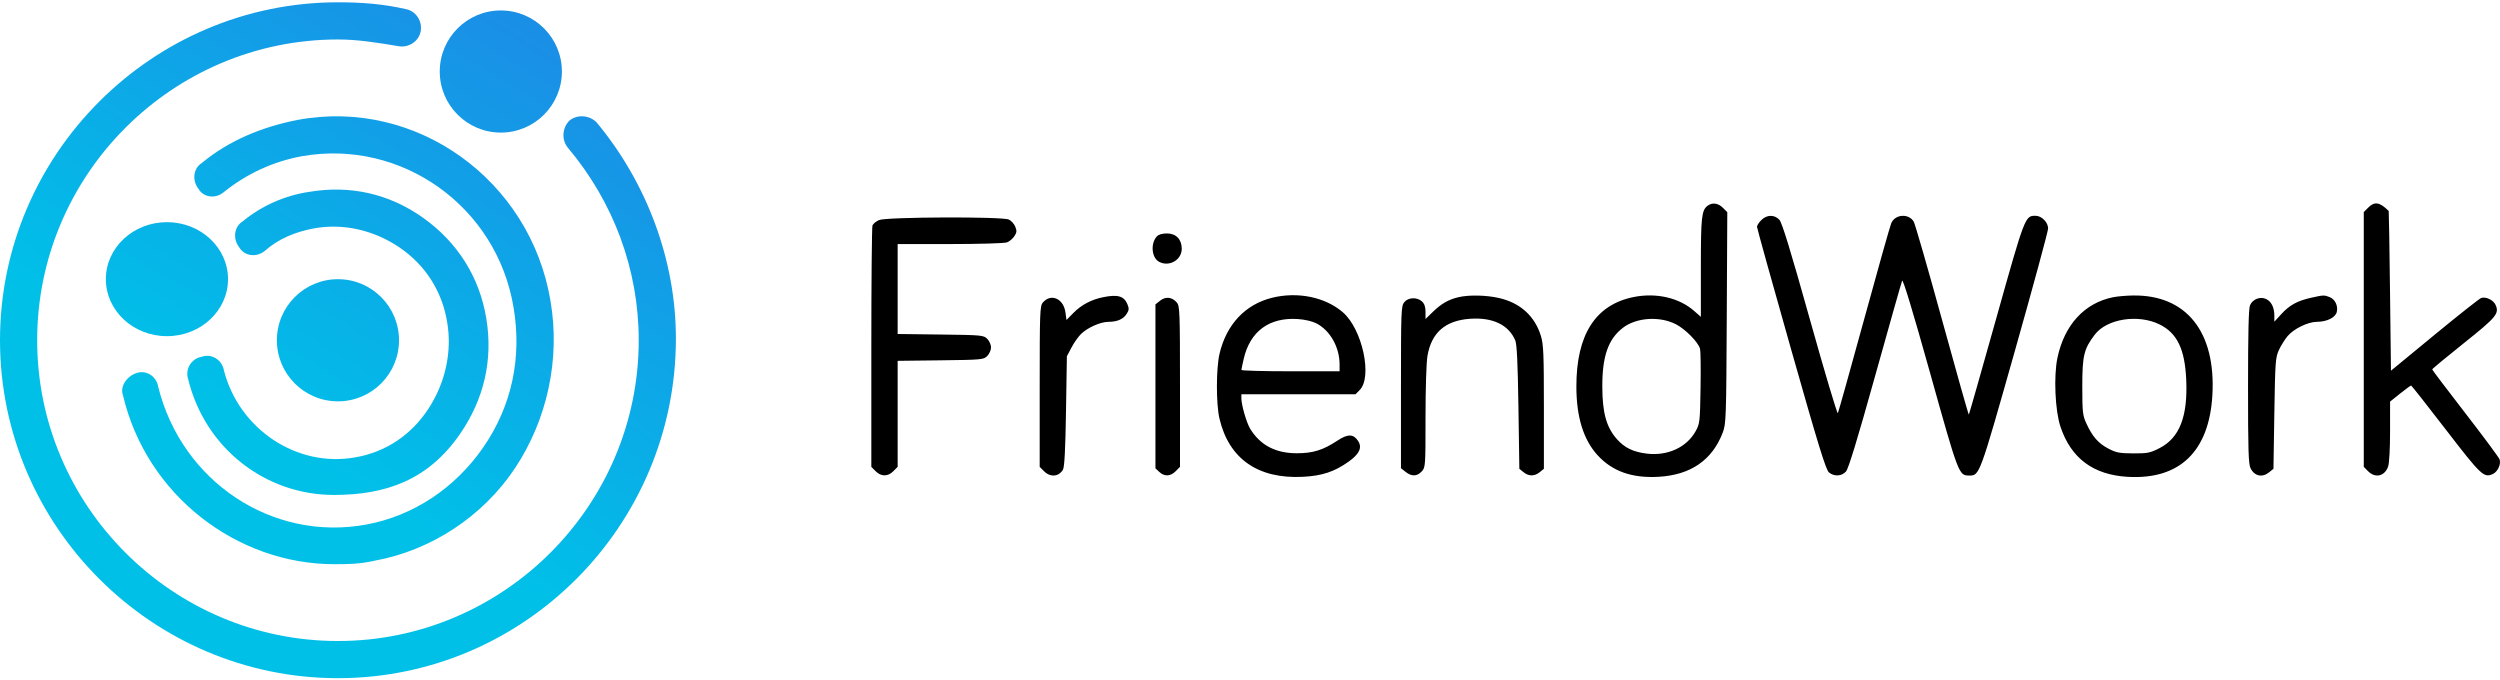
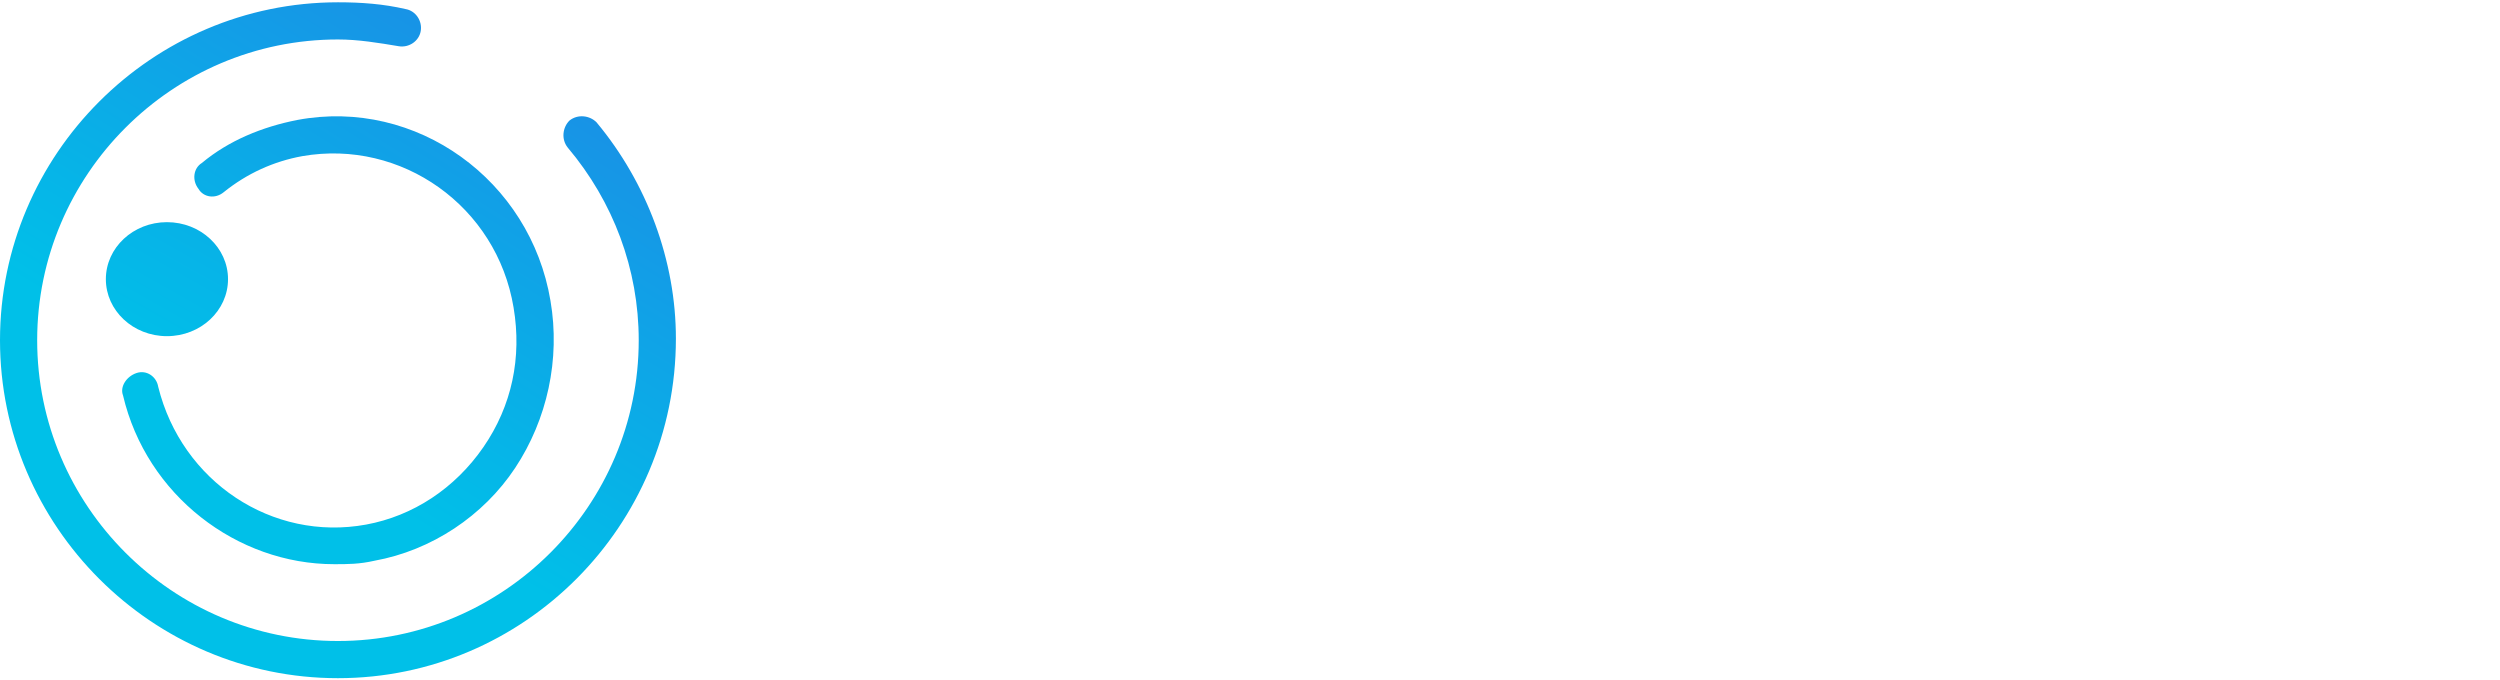
<svg xmlns="http://www.w3.org/2000/svg" width="169" height="46" viewBox="0 0 169 46" fill="none">
  <g clip-path="url(#clip0_0_4707)">
    <path d="M22.845 45.845C10.28 45.845 0 35.565 0 23C0 10.435 10.28 0.155 22.845 0.155C24.444 0.155 25.929 0.269 27.414 0.612C28.1 0.726 28.557 1.411 28.442 2.097C28.328 2.782 27.643 3.239 26.957 3.125C25.587 2.896 24.216 2.668 22.845 2.668C11.651 2.668 2.513 11.806 2.513 23C2.513 34.194 11.651 43.332 22.845 43.332C34.039 43.332 43.178 34.194 43.178 23C43.178 18.203 41.464 13.633 38.38 9.978C37.923 9.407 38.037 8.607 38.494 8.151C39.065 7.694 39.865 7.808 40.322 8.265C43.749 12.377 45.691 17.631 45.691 22.886C45.691 35.565 35.41 45.845 22.845 45.845Z" fill="url(#paint0_linear_0_4707)" />
-     <path d="M33.855 8.963C36.135 8.963 37.984 7.114 37.984 4.834C37.984 2.554 36.135 0.706 33.855 0.706C31.575 0.706 29.727 2.554 29.727 4.834C29.727 7.114 31.575 8.963 33.855 8.963Z" fill="url(#paint1_linear_0_4707)" />
    <path d="M22.594 38.139C16.022 38.139 9.903 33.483 8.317 26.732C8.09 26.15 8.543 25.452 9.223 25.219C9.903 24.986 10.583 25.452 10.696 26.15C12.283 32.552 18.402 36.626 24.747 35.462C27.92 34.88 30.753 33.017 32.679 30.224C34.605 27.43 35.285 24.172 34.719 20.796C33.586 13.929 27.127 9.39 20.441 10.554C18.515 10.903 16.702 11.718 15.116 12.998C14.549 13.463 13.756 13.347 13.416 12.765C12.963 12.183 13.076 11.368 13.643 11.019C15.456 9.506 17.722 8.575 20.101 8.109C28.147 6.596 35.852 12.183 37.212 20.331C37.892 24.288 36.985 28.362 34.832 31.621C32.679 34.88 29.166 37.208 25.314 37.906C24.294 38.139 23.501 38.139 22.594 38.139Z" fill="url(#paint2_linear_0_4707)" />
-     <path d="M22.57 33.458C17.963 33.458 13.873 30.332 12.721 25.64C12.491 24.936 12.951 24.232 13.642 24.115C14.333 23.88 15.024 24.349 15.14 25.053C16.176 29.041 20.092 31.622 24.008 30.918C26.081 30.566 27.808 29.393 28.96 27.634C30.112 25.874 30.572 23.763 30.227 21.769C29.881 19.657 28.73 17.898 27.002 16.725C25.274 15.552 23.201 15.083 21.244 15.435C19.977 15.669 18.825 16.138 17.904 16.959C17.328 17.429 16.522 17.311 16.176 16.725C15.715 16.138 15.831 15.317 16.407 14.965C17.673 13.91 19.286 13.206 20.898 12.971C23.662 12.502 26.311 13.089 28.614 14.731C30.918 16.373 32.415 18.719 32.876 21.534C33.336 24.349 32.715 26.983 31.102 29.329C28.949 32.463 26.061 33.458 22.57 33.458Z" fill="url(#paint3_linear_0_4707)" />
    <path d="M11.285 22.725C13.565 22.725 15.414 21 15.414 18.871C15.414 16.743 13.565 15.018 11.285 15.018C9.005 15.018 7.156 16.743 7.156 18.871C7.156 21 9.005 22.725 11.285 22.725Z" fill="url(#paint4_linear_0_4707)" />
-     <path d="M22.846 27.131C25.126 27.131 26.974 25.282 26.974 23.002C26.974 20.722 25.126 18.873 22.846 18.873C20.565 18.873 18.717 20.722 18.717 23.002C18.717 25.282 20.565 27.131 22.846 27.131Z" fill="url(#paint5_linear_0_4707)" />
  </g>
-   <path fill-rule="evenodd" clip-rule="evenodd" d="M115.427 13.913C115.028 14.219 114.978 14.684 114.978 18.071V21.42L114.539 21.032C113.523 20.133 111.982 19.773 110.451 20.076C107.858 20.59 106.557 22.619 106.563 26.139C106.566 28.196 107.04 29.727 107.996 30.772C108.996 31.866 110.33 32.336 112.133 32.231C114.294 32.106 115.752 31.097 116.458 29.241C116.682 28.653 116.695 28.268 116.729 21.484L116.765 14.346L116.47 14.048C116.147 13.723 115.744 13.671 115.427 13.913ZM160.082 14.043L159.791 14.337V22.948V31.56L160.082 31.853C160.571 32.345 161.21 32.195 161.438 31.534C161.514 31.315 161.569 30.306 161.569 29.152V27.148L162.251 26.602C162.626 26.302 162.959 26.059 162.992 26.062C163.025 26.066 164.083 27.409 165.344 29.048C167.724 32.142 167.913 32.32 168.516 32.043C168.843 31.893 169.079 31.388 168.975 31.06C168.937 30.939 167.897 29.535 166.663 27.94C165.429 26.344 164.418 25.009 164.417 24.972C164.416 24.935 165.375 24.14 166.548 23.204C168.764 21.436 168.965 21.195 168.699 20.608C168.551 20.281 168.05 20.04 167.73 20.142C167.615 20.179 166.195 21.301 164.574 22.635L161.629 25.06L161.565 19.674C161.53 16.712 161.49 14.276 161.476 14.262C160.863 13.654 160.522 13.601 160.082 14.043ZM119.063 14.88C118.903 15.041 118.772 15.243 118.772 15.328C118.772 15.414 119.808 19.138 121.075 23.604C122.916 30.096 123.43 31.766 123.637 31.935C123.993 32.226 124.489 32.201 124.785 31.877C124.956 31.689 125.55 29.744 126.763 25.397C127.717 21.981 128.536 19.091 128.584 18.976C128.64 18.84 129.31 21.049 130.484 25.247C132.403 32.108 132.417 32.146 133.117 32.146C133.823 32.146 133.806 32.194 136.195 23.757C137.436 19.372 138.452 15.632 138.452 15.445C138.452 15.026 138.015 14.586 137.597 14.586C136.896 14.586 136.884 14.617 134.953 21.499C133.952 25.069 133.115 28.007 133.093 28.029C133.071 28.051 132.26 25.183 131.291 21.656C130.322 18.129 129.455 15.123 129.365 14.976C129.016 14.408 128.099 14.481 127.845 15.098C127.758 15.31 126.929 18.251 126.002 21.634C125.074 25.018 124.281 27.851 124.239 27.929C124.197 28.008 123.347 25.16 122.35 21.599C121.043 16.932 120.467 15.05 120.286 14.856C119.951 14.496 119.433 14.506 119.063 14.88ZM59.424 14.876C59.222 14.965 59.022 15.129 58.979 15.24C58.937 15.351 58.902 19.069 58.902 23.501V31.56L59.193 31.853C59.564 32.227 60.019 32.227 60.39 31.853L60.681 31.56V27.977V24.393L63.582 24.358C66.37 24.323 66.493 24.312 66.739 24.065C66.879 23.923 66.994 23.663 66.994 23.486C66.994 23.309 66.879 23.048 66.739 22.907C66.493 22.66 66.37 22.648 63.582 22.614L60.681 22.578V19.538V16.498H64.23C66.198 16.498 67.911 16.447 68.076 16.384C68.24 16.321 68.463 16.132 68.572 15.965C68.737 15.712 68.746 15.602 68.63 15.318C68.552 15.13 68.357 14.915 68.195 14.841C67.74 14.632 59.909 14.664 59.424 14.876ZM78.195 15.99C77.763 16.473 77.852 17.426 78.353 17.697C79.034 18.063 79.886 17.574 79.886 16.818C79.886 16.179 79.503 15.781 78.888 15.781C78.556 15.781 78.317 15.853 78.195 15.99ZM74.583 20.088C73.789 20.246 73.109 20.602 72.581 21.137L72.093 21.631L72.025 21.125C71.899 20.178 71.04 19.805 70.491 20.458C70.3 20.685 70.283 21.137 70.283 26.132V31.56L70.575 31.853C71 32.282 71.58 32.233 71.858 31.744C71.959 31.565 72.02 30.387 72.062 27.786L72.121 24.083L72.436 23.486C72.609 23.157 72.903 22.744 73.088 22.567C73.541 22.135 74.394 21.759 74.929 21.756C75.531 21.753 75.926 21.581 76.16 21.221C76.324 20.968 76.334 20.858 76.217 20.574C75.988 20.016 75.57 19.891 74.583 20.088ZM85.992 20.129C84.177 20.579 82.903 21.937 82.44 23.915C82.206 24.914 82.204 27.305 82.436 28.296C83.072 31.012 85.036 32.386 88.066 32.233C89.367 32.167 90.195 31.895 91.152 31.218C91.895 30.693 92.099 30.258 91.811 29.815C91.493 29.326 91.116 29.319 90.409 29.786C89.44 30.428 88.754 30.641 87.661 30.64C86.229 30.639 85.194 30.096 84.513 28.986C84.266 28.583 83.917 27.377 83.917 26.925V26.651H87.775H91.634L91.915 26.368C92.793 25.483 92.091 22.244 90.776 21.11C89.585 20.082 87.721 19.7 85.992 20.129ZM98.584 20.092C97.916 20.251 97.431 20.529 96.869 21.075L96.365 21.564V21.08C96.365 20.747 96.291 20.528 96.126 20.378C95.788 20.07 95.194 20.097 94.924 20.433C94.719 20.688 94.705 21.037 94.705 26.178V31.651L95.018 31.898C95.425 32.222 95.788 32.212 96.107 31.87C96.36 31.599 96.365 31.519 96.365 28.206C96.365 26.257 96.421 24.495 96.497 24.056C96.768 22.489 97.692 21.677 99.349 21.551C100.887 21.434 101.98 21.951 102.431 23.008C102.542 23.267 102.601 24.517 102.646 27.528L102.708 31.69L102.988 31.918C103.344 32.208 103.732 32.208 104.088 31.918L104.367 31.689V27.528C104.367 23.94 104.34 23.276 104.165 22.709C103.751 21.364 102.771 20.476 101.342 20.148C100.46 19.946 99.299 19.923 98.584 20.092ZM142.859 20.09C140.919 20.474 139.554 21.954 139.084 24.184C138.822 25.424 138.923 27.749 139.285 28.838C140 30.982 141.504 32.102 143.846 32.235C147.351 32.433 149.338 30.511 149.557 26.711C149.803 22.431 147.795 19.916 144.178 19.975C143.734 19.982 143.141 20.034 142.859 20.09ZM156.234 20.127C155.306 20.334 154.772 20.625 154.224 21.225L153.745 21.748V21.338C153.745 20.78 153.541 20.374 153.179 20.207C152.785 20.027 152.285 20.224 152.101 20.633C152.007 20.838 151.967 22.517 151.967 26.125C151.967 30.452 151.996 31.378 152.14 31.66C152.416 32.197 152.933 32.303 153.406 31.918L153.686 31.69L153.745 27.946C153.8 24.47 153.822 24.164 154.052 23.665C154.189 23.369 154.453 22.945 154.64 22.722C155.056 22.226 156.019 21.756 156.624 21.755C157.294 21.753 157.871 21.469 157.964 21.096C158.069 20.676 157.85 20.223 157.473 20.079C157.109 19.939 157.071 19.941 156.234 20.127ZM78.429 20.322L78.108 20.576V26.118V31.659L78.368 31.902C78.714 32.228 79.122 32.21 79.477 31.853L79.768 31.56V26.132C79.768 21.137 79.751 20.685 79.56 20.458C79.24 20.077 78.804 20.025 78.429 20.322ZM88.986 21.858C89.918 22.337 90.556 23.468 90.556 24.642V25.098H87.237C85.411 25.098 83.918 25.058 83.919 25.009C83.92 24.959 83.992 24.616 84.078 24.245C84.511 22.392 85.806 21.442 87.73 21.567C88.195 21.597 88.711 21.717 88.986 21.858ZM113.287 21.917C113.934 22.247 114.814 23.144 114.924 23.583C114.964 23.743 114.979 24.942 114.957 26.248C114.92 28.523 114.906 28.645 114.622 29.154C114.017 30.241 112.735 30.831 111.337 30.666C110.399 30.554 109.811 30.268 109.285 29.666C108.592 28.872 108.323 27.903 108.316 26.165C108.307 24.092 108.712 22.925 109.706 22.161C110.616 21.461 112.186 21.355 113.287 21.917ZM145.985 21.93C147.171 22.515 147.693 23.591 147.788 25.648C147.903 28.151 147.343 29.596 145.988 30.292C145.356 30.616 145.177 30.653 144.21 30.649C143.277 30.645 143.053 30.602 142.519 30.322C141.841 29.966 141.442 29.508 141.034 28.616C140.788 28.079 140.763 27.851 140.763 26.114C140.763 24.041 140.871 23.593 141.604 22.625C142.416 21.552 144.535 21.216 145.985 21.93Z" fill="black" />
  <defs>
    <linearGradient id="paint0_linear_0_4707" x1="35.389" y1="2.23" x2="11.961" y2="41.023" gradientUnits="userSpaceOnUse">
      <stop stop-color="#1A8FE6" />
      <stop offset="0.704" stop-color="#00C0E8" />
    </linearGradient>
    <linearGradient id="paint1_linear_0_4707" x1="35.572" y1="1.993" x2="11.111" y2="42.498" gradientUnits="userSpaceOnUse">
      <stop stop-color="#1A8FE6" />
      <stop offset="0.704" stop-color="#00C0E8" />
    </linearGradient>
    <linearGradient id="paint2_linear_0_4707" x1="35.5" y1="1.99" x2="11.336" y2="40.946" gradientUnits="userSpaceOnUse">
      <stop stop-color="#1A8FE6" />
      <stop offset="0.704" stop-color="#00C0E8" />
    </linearGradient>
    <linearGradient id="paint3_linear_0_4707" x1="35.66" y1="1.827" x2="11.4" y2="41.271" gradientUnits="userSpaceOnUse">
      <stop stop-color="#1A8FE6" />
      <stop offset="0.704" stop-color="#00C0E8" />
    </linearGradient>
    <linearGradient id="paint4_linear_0_4707" x1="25.538" y1="-3.246" x2="3.471" y2="35.904" gradientUnits="userSpaceOnUse">
      <stop stop-color="#1A8FE6" />
      <stop offset="0.704" stop-color="#00C0E8" />
    </linearGradient>
    <linearGradient id="paint5_linear_0_4707" x1="35.943" y1="1.314" x2="11.481" y2="41.821" gradientUnits="userSpaceOnUse">
      <stop stop-color="#1A8FE6" />
      <stop offset="0.704" stop-color="#00C0E8" />
    </linearGradient>
    <clipPath id="clip0_0_4707">
      <rect width="45.691" height="45.691" fill="white" transform="translate(0 0.155)" />
    </clipPath>
  </defs>
</svg>